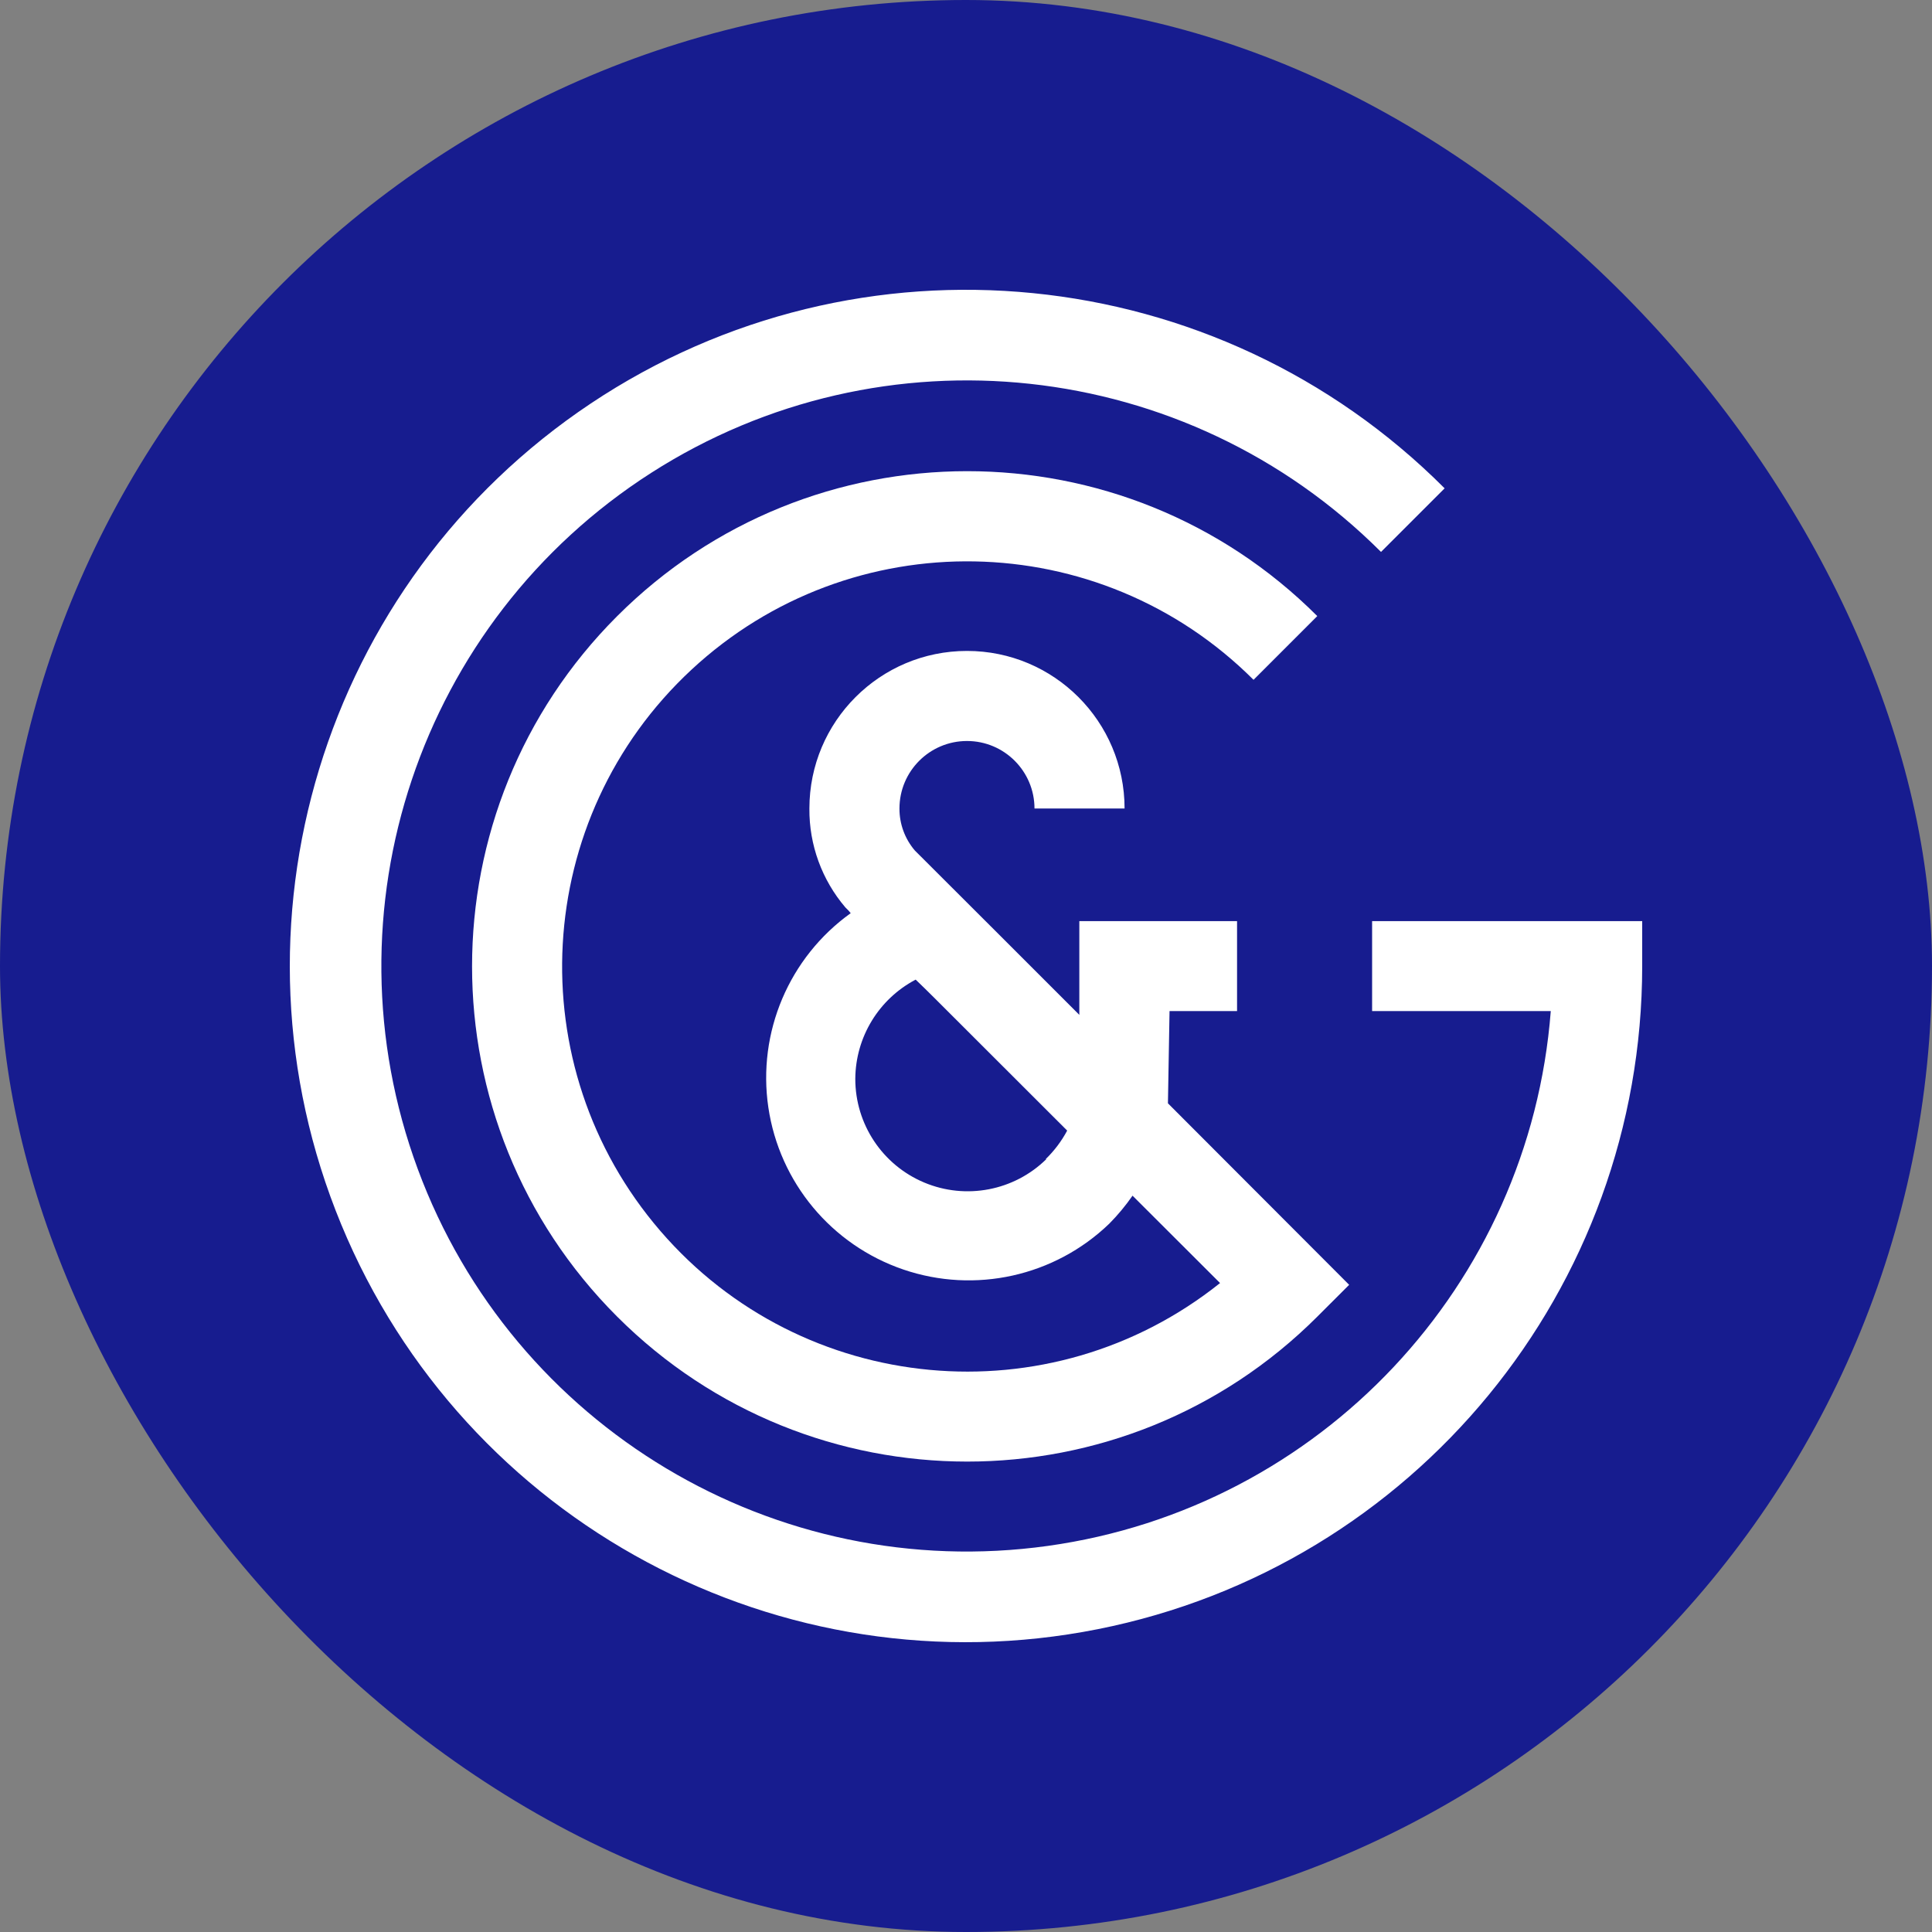
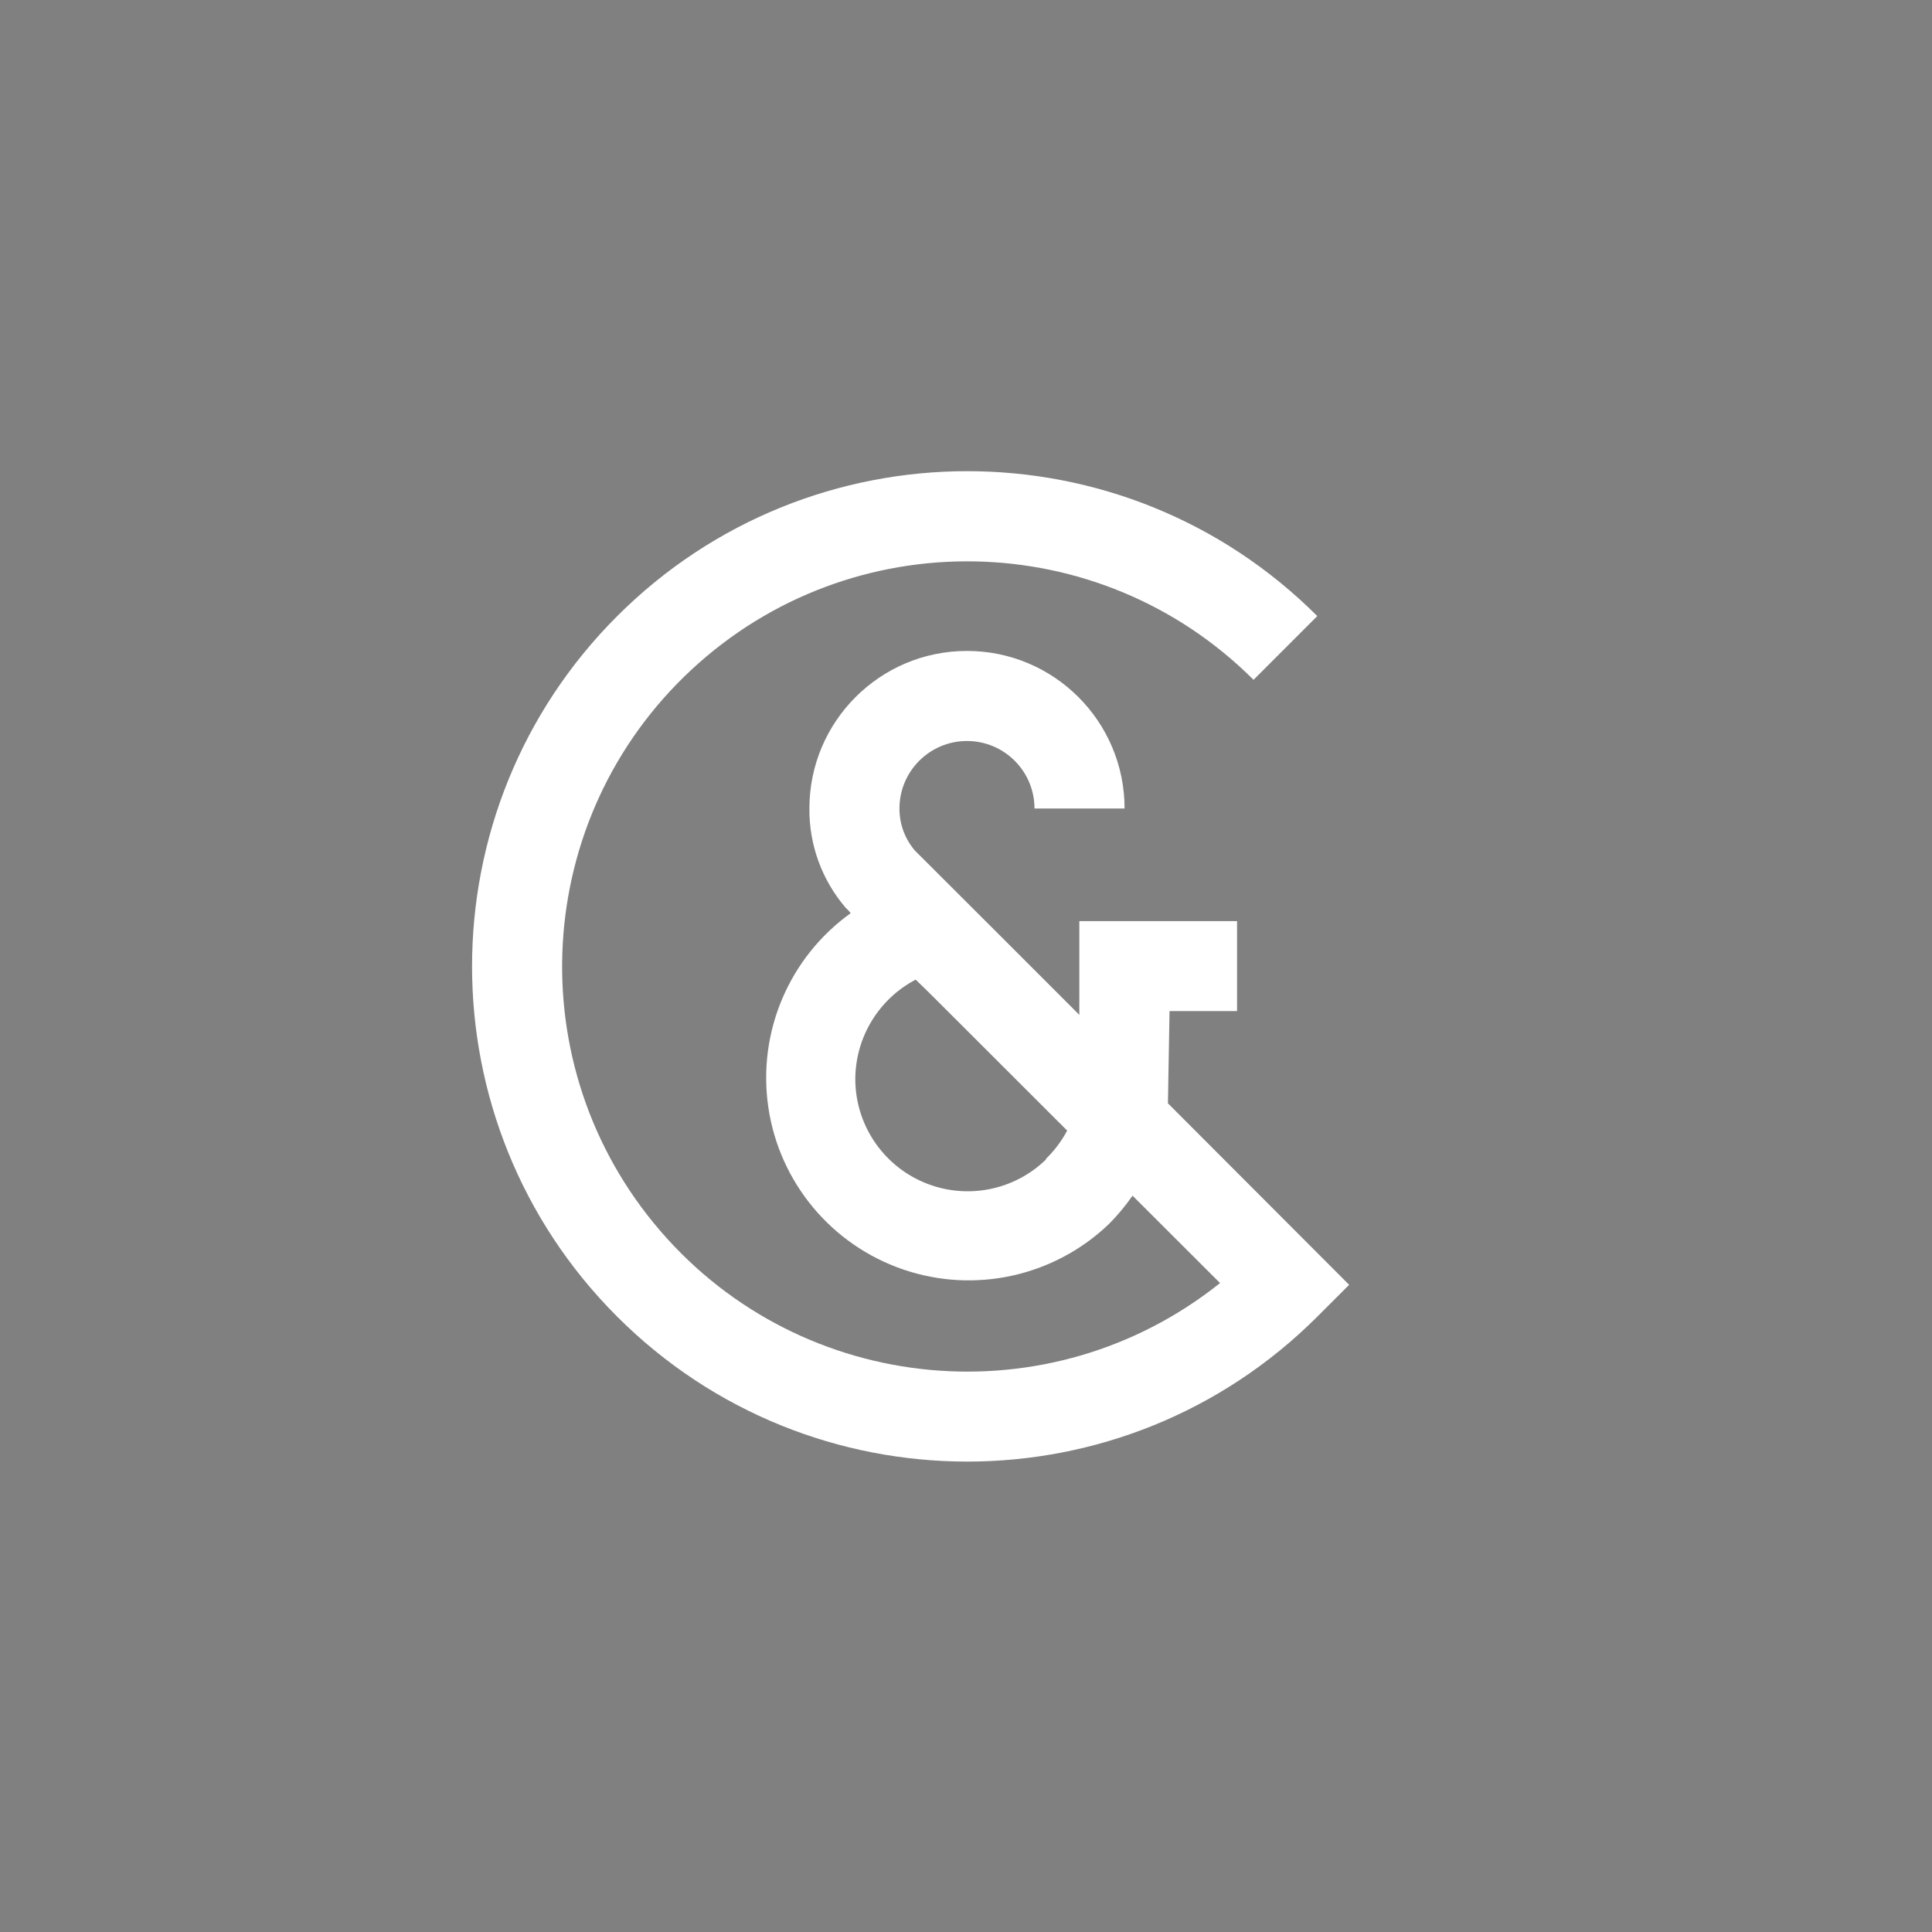
<svg xmlns="http://www.w3.org/2000/svg" width="100" height="100" viewBox="0 0 100 100" fill="none">
  <rect x="0" y="0" width="100" height="100" fill="#808080" stroke="none" />
-   <rect width="100" height="100" rx="50" fill="#171C8F" />
  <path d="M60.452 57.107L60.535 52.333H64.03V47.678H55.866V52.529L51.672 48.335L47.353 44.023C46.835 43.417 46.552 42.645 46.556 41.849C46.556 39.919 48.12 38.354 50.051 38.354C51.981 38.354 53.545 39.919 53.545 41.849H58.208C58.208 37.344 54.556 33.692 50.051 33.692C45.546 33.692 41.894 37.344 41.894 41.849C41.878 43.726 42.541 45.545 43.76 46.972L43.928 47.14L44.032 47.266C40.842 49.554 39.196 53.432 39.769 57.317C40.342 61.201 43.037 64.439 46.753 65.709C50.468 66.978 54.581 66.064 57.411 63.342C57.855 62.894 58.26 62.407 58.62 61.888L63.15 66.411C54.338 73.447 41.54 72.255 34.179 63.713C26.819 55.171 27.531 42.337 35.792 34.662C44.053 26.987 56.905 27.219 64.883 35.187L68.182 31.888C58.17 21.884 41.945 21.889 31.938 31.898C21.932 41.907 21.932 58.132 31.938 68.142C41.945 78.151 58.17 78.155 68.182 68.151L69.832 66.502L60.452 57.107ZM54.161 59.994C52.489 61.636 49.995 62.114 47.835 61.207C45.674 60.3 44.269 58.185 44.27 55.842C44.283 53.684 45.484 51.709 47.395 50.705C47.723 51.019 48.051 51.341 48.401 51.69L55.237 58.519C54.945 59.066 54.57 59.563 54.126 59.994H54.161Z" fill="white" />
-   <path d="M71.02 47.678V52.333H80.268C79.171 66.531 68.338 78.05 54.234 80.016C40.131 81.982 26.561 73.864 21.623 60.508C16.685 47.152 21.711 32.159 33.701 24.478C45.692 16.797 61.413 18.499 71.481 28.568L74.774 25.276C62.977 13.456 44.473 11.617 30.581 20.883C16.689 30.15 11.279 47.94 17.66 63.372C24.041 78.804 40.436 87.578 56.816 84.327C73.195 81.076 84.996 66.705 85 50.006V47.678H71.02Z" fill="white" />
</svg>